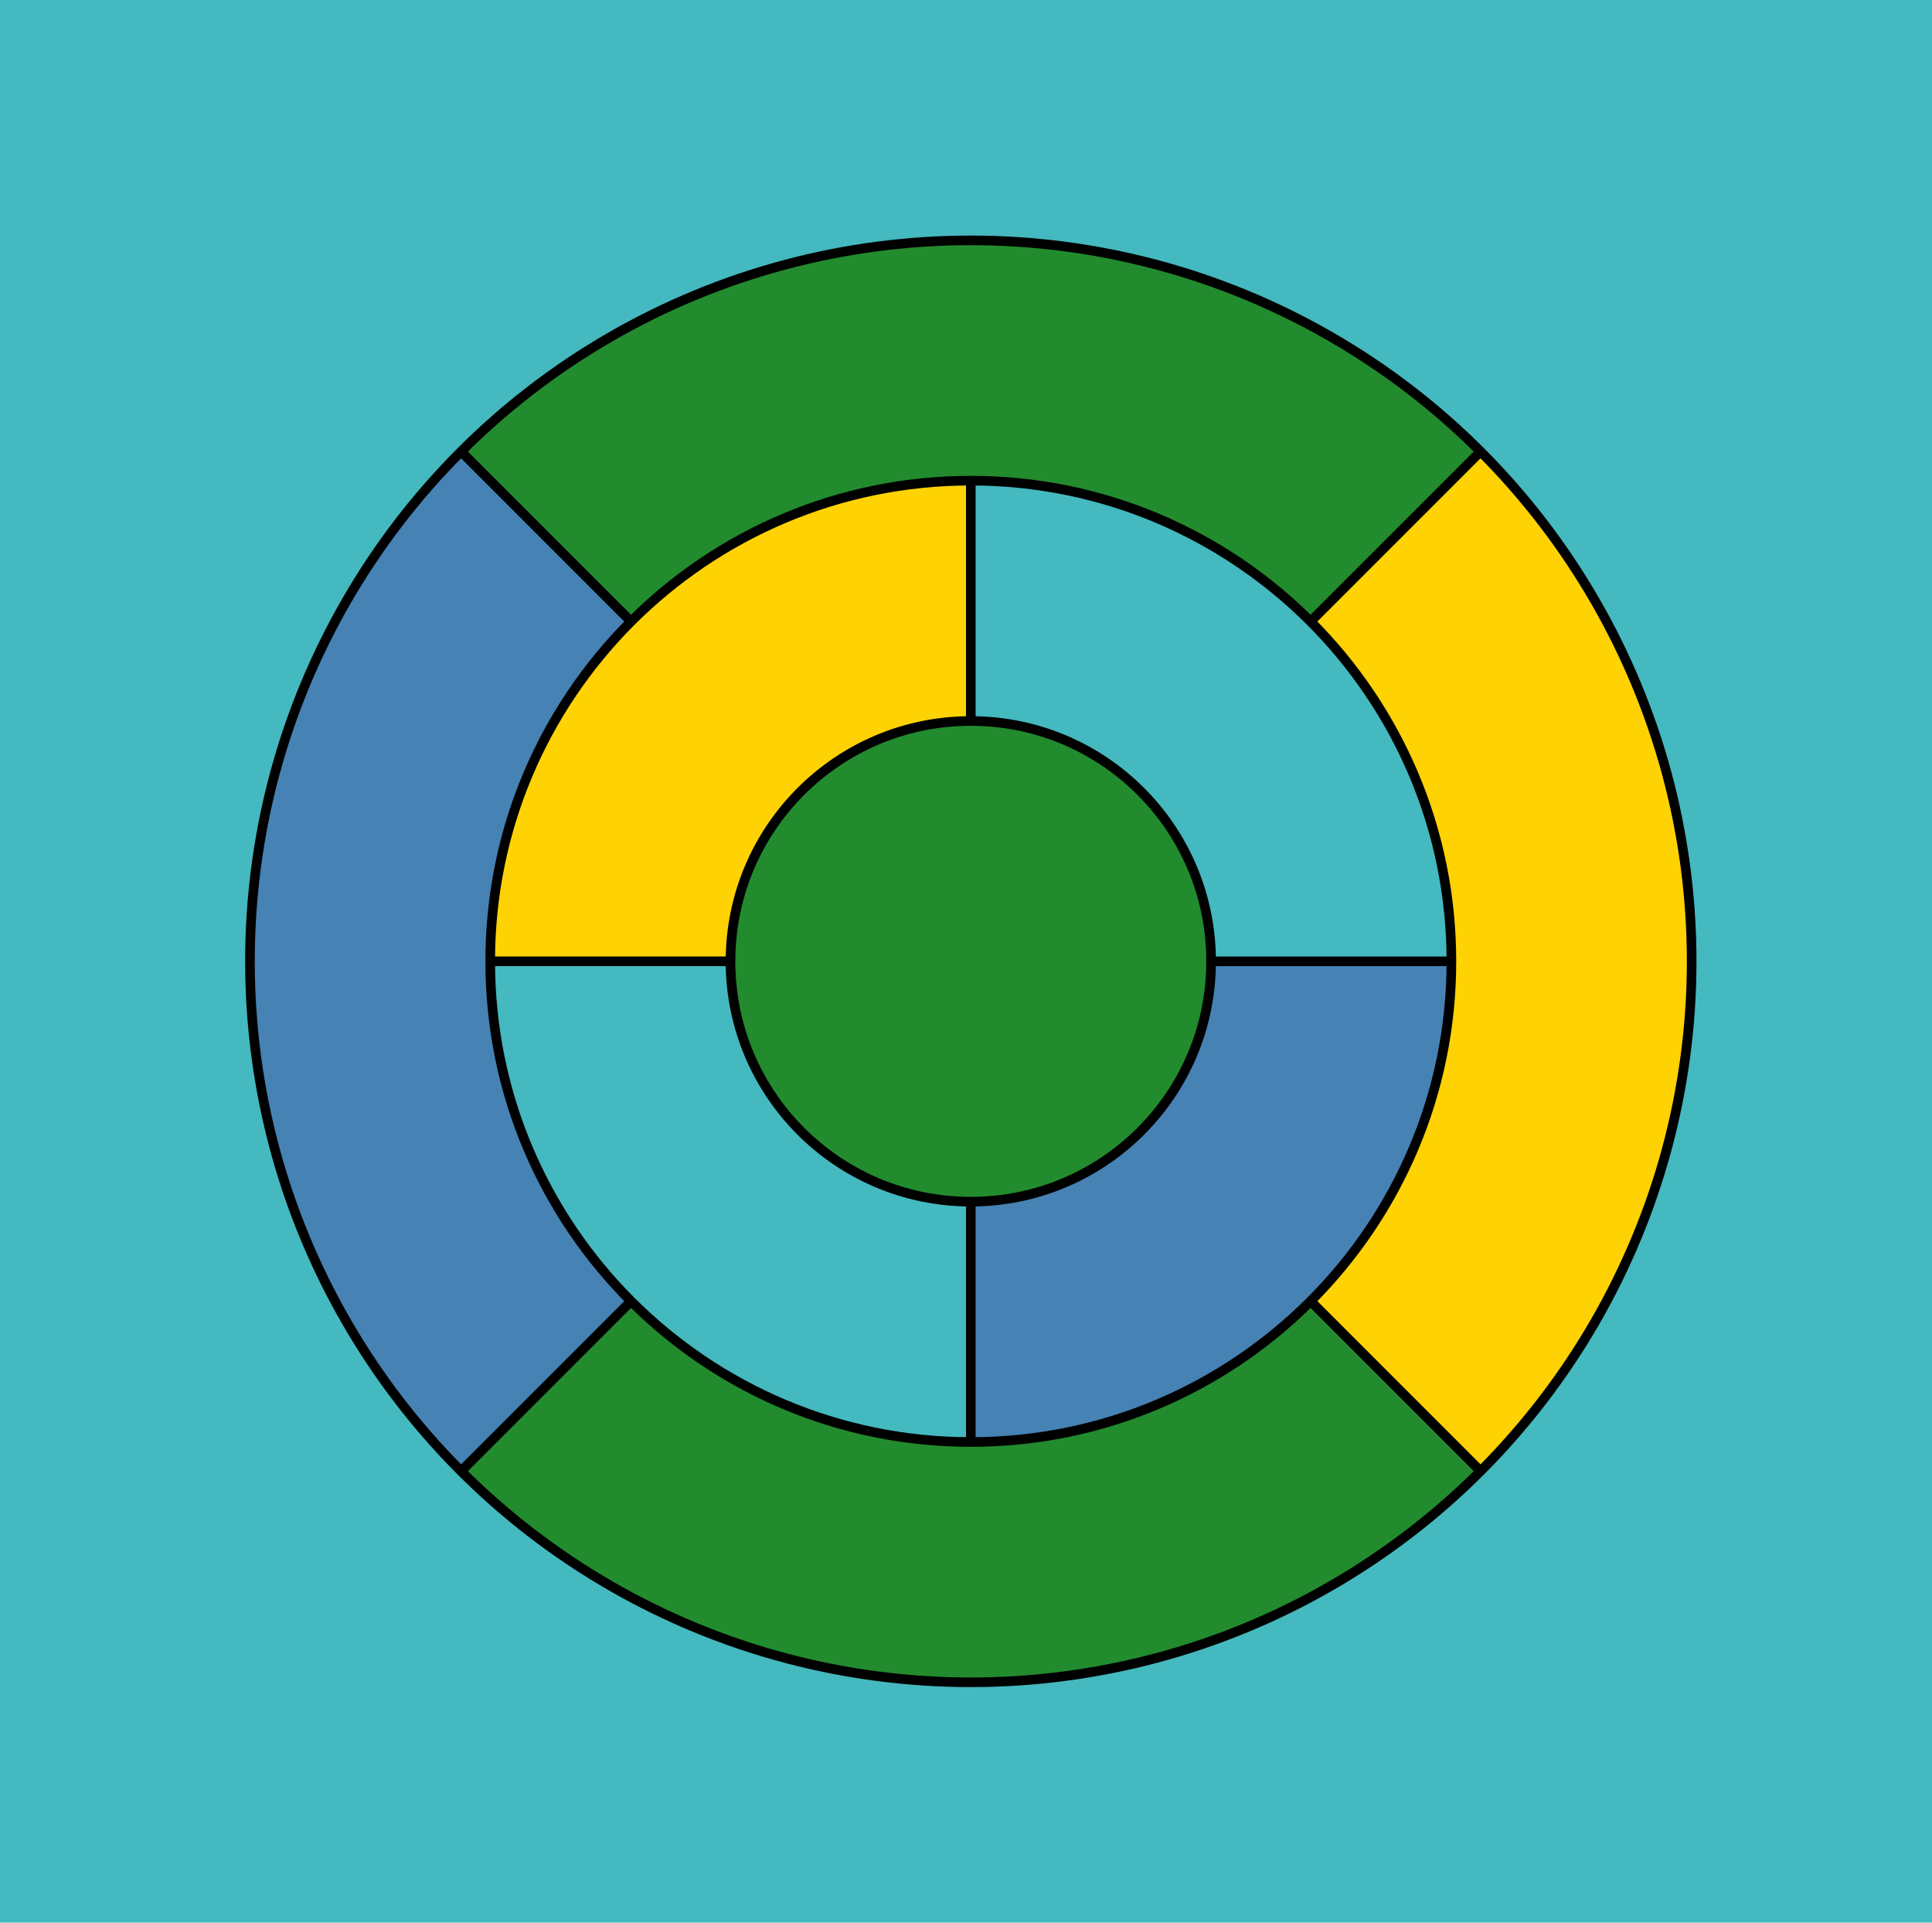
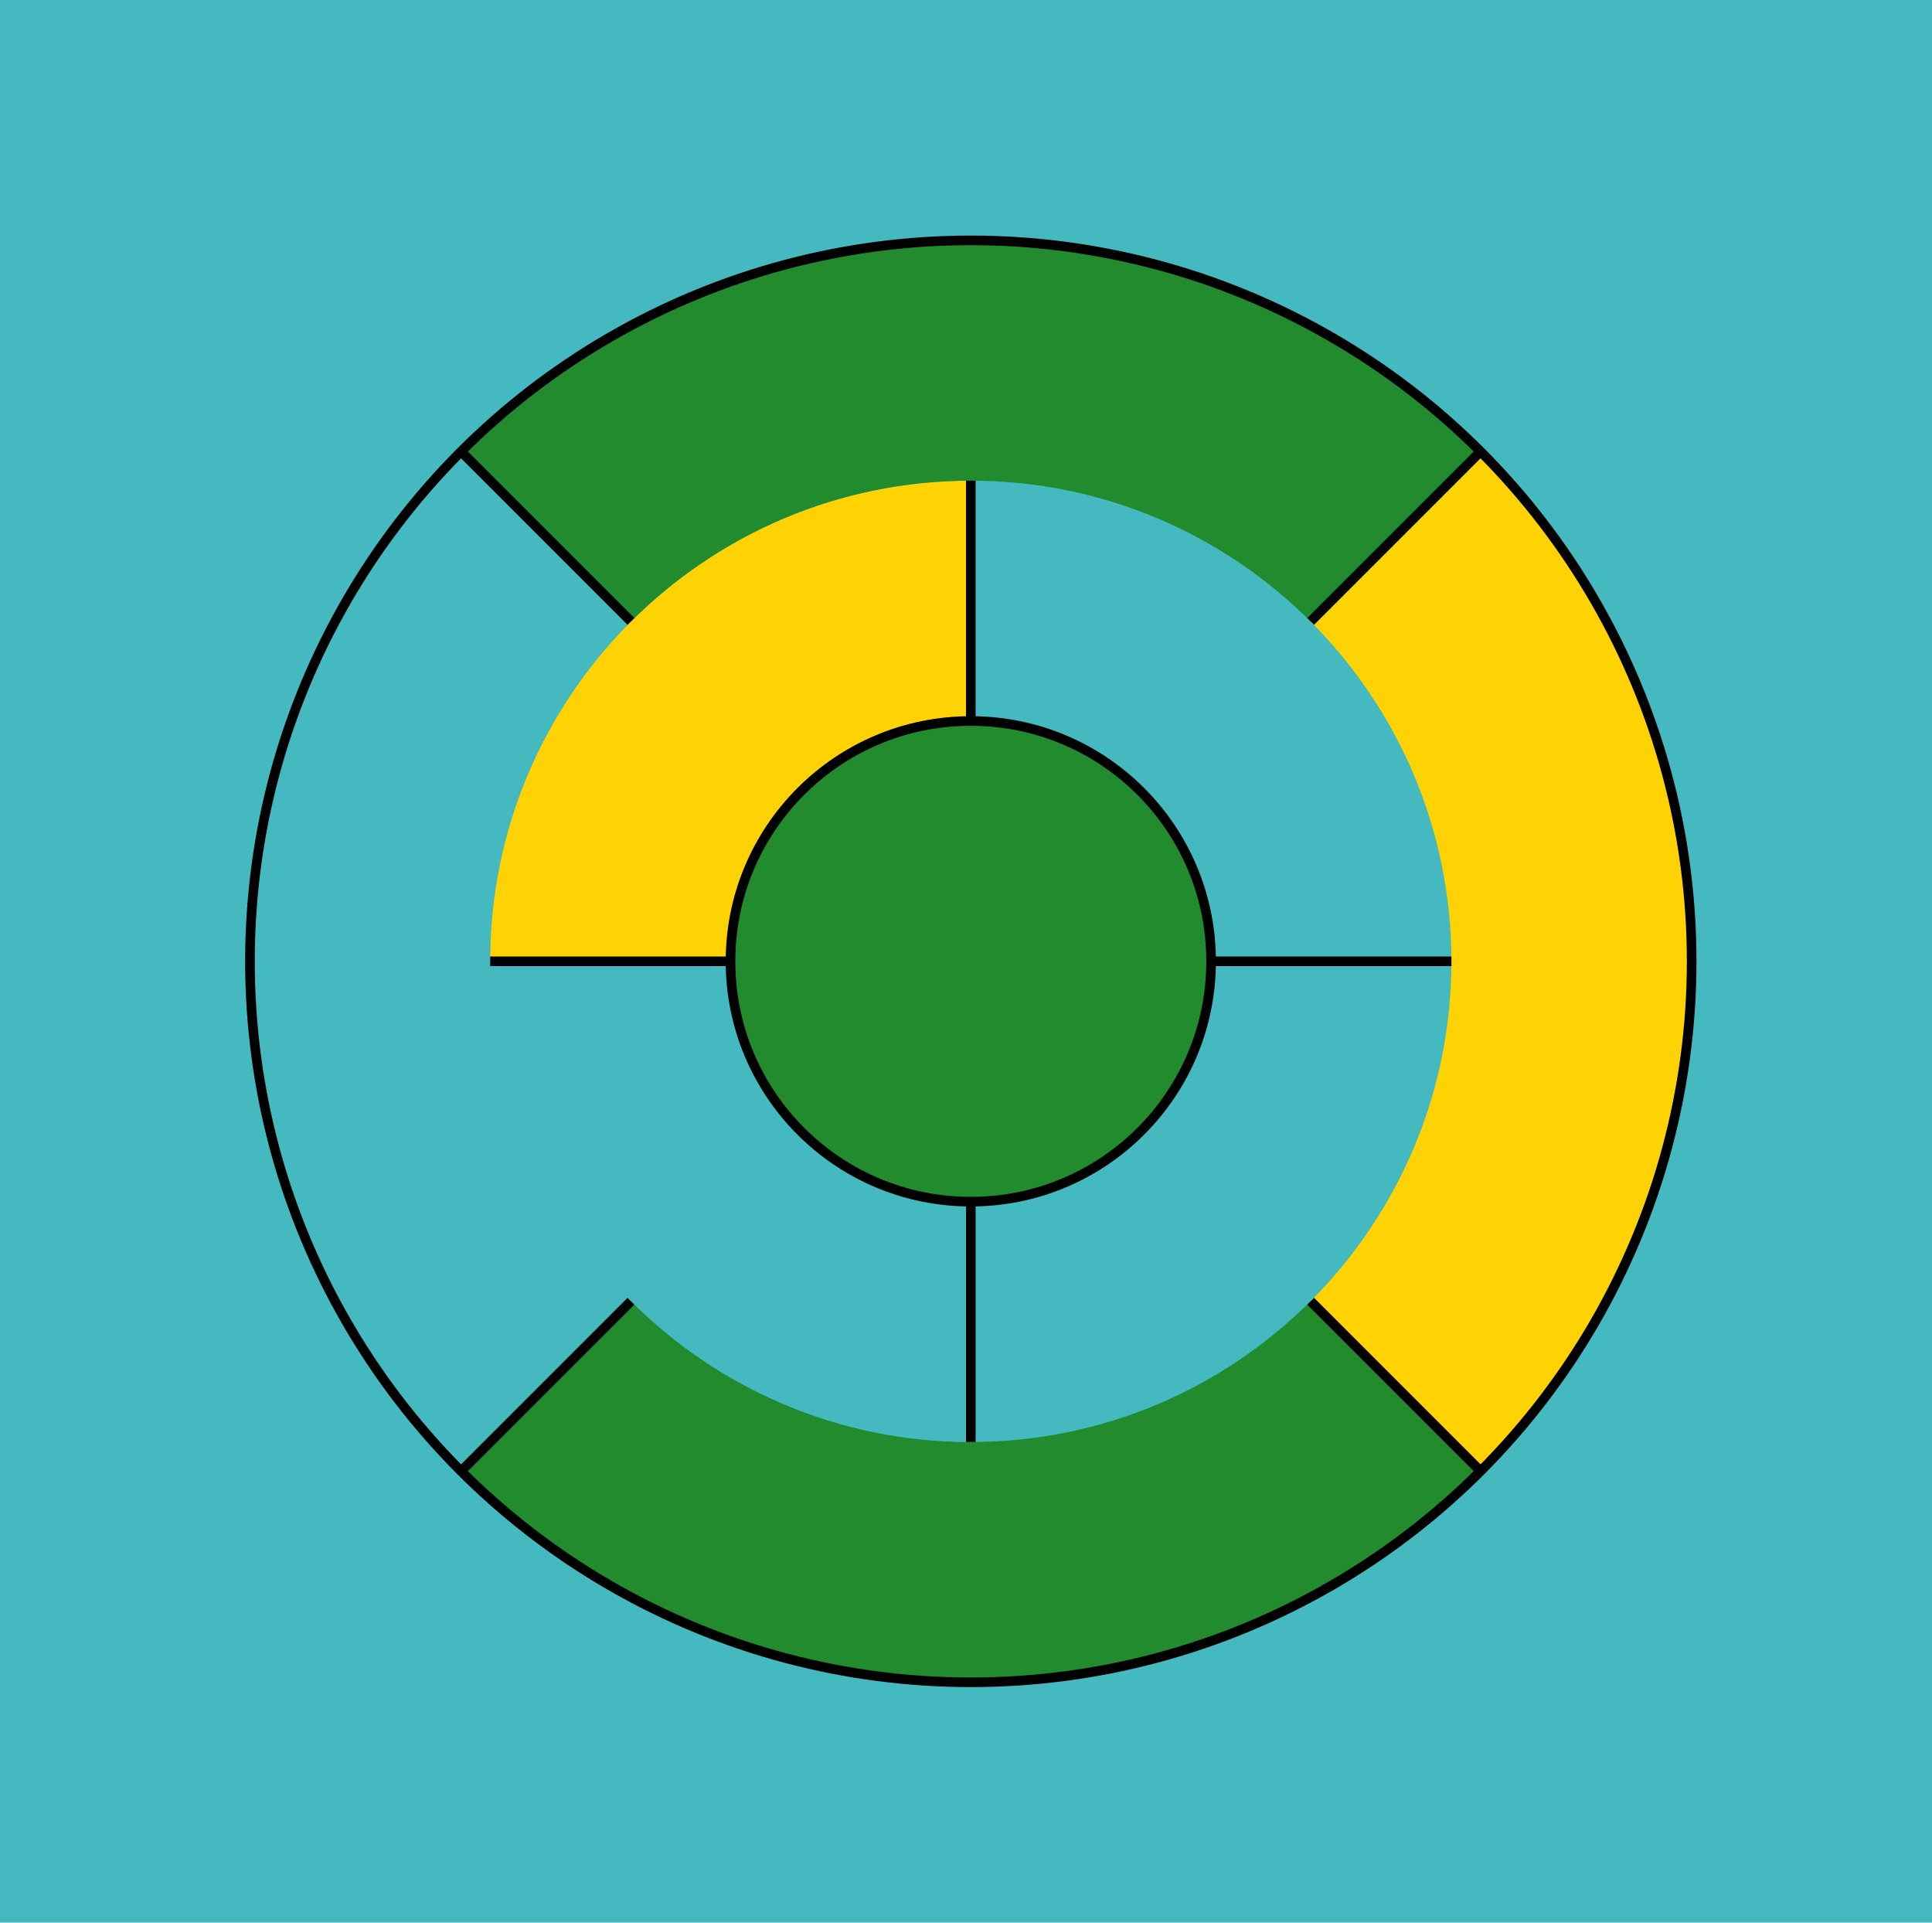
<svg xmlns="http://www.w3.org/2000/svg" version="1.0" width="201" height="200" xml:space="preserve">
  <path style="fill:#44b9bf" d="M0 0h201v200H0z" />
  <path d="M101 75c13.81 0 25 11.19 25 25s-11.19 25-25 25-25-11.19-25-25 11.19-25 25-25zM65.64 135.36l.01-.011C74.7 144.4 87.2 150 101 150s26.3-5.6 35.35-14.65l.011.011 17.67 17.67c-29.29 29.29-76.771 29.29-106.06 0L65.64 135.36z" style="fill:#228b2e" />
-   <path d="M151 100h-25c0-13.81-11.19-25-25-25V50c13.8 0 26.3 5.6 35.35 14.65S151 86.2 151 100z" style="fill:#44b9bf" />
  <path d="M154.03 46.97c29.29 29.29 29.29 76.77 0 106.06l-17.67-17.67-.011-.011C145.4 126.3 151 113.8 151 100c0-13.8-5.6-26.3-14.65-35.35l.011-.01 17.669-17.67zM101 50v25c-13.81 0-25 11.19-25 25H51c0-13.8 5.6-26.3 14.65-35.35S87.2 50 101 50z" style="fill:#ffd204" />
  <path d="M101 125v25c-13.8 0-26.3-5.6-35.35-14.65S51 113.8 51 100h25c0 13.81 11.19 25 25 25z" style="fill:#44b9bf" />
-   <path d="m154.03 46.97-17.67 17.67-.011.01C127.3 55.6 114.8 50 101 50c-13.8 0-26.3 5.6-35.35 14.65l-.01-.01-17.67-17.67c29.29-29.29 76.77-29.29 106.06 0z" style="fill:#228b2e" />
-   <path d="M126 100h25c0 13.8-5.6 26.3-14.65 35.35S114.8 150 101 150v-25c13.81 0 25-11.19 25-25zM65.65 135.35l-.01.011-17.67 17.67c-29.29-29.29-29.29-76.771 0-106.06l17.67 17.67.01.01C56.6 73.7 51 86.2 51 100c0 13.8 5.6 26.3 14.65 35.35z" style="fill:#4682b4;fill-opacity:1" />
+   <path d="m154.03 46.97-17.67 17.67-.011.01C127.3 55.6 114.8 50 101 50c-13.8 0-26.3 5.6-35.35 14.65l-.01-.01-17.67-17.67c29.29-29.29 76.77-29.29 106.06 0" style="fill:#228b2e" />
  <circle cx="101" cy="100" r="74.996" style="fill:none;stroke:#000" />
-   <path d="M151 100c0 13.8-5.6 26.3-14.65 35.35S114.8 150 101 150s-26.3-5.6-35.35-14.65S51 113.8 51 100s5.6-26.3 14.65-35.35S87.2 50 101 50s26.3 5.6 35.35 14.65S151 86.2 151 100z" style="fill:none;stroke:#000" />
  <path d="M126 100c0 13.81-11.19 25-25 25s-25-11.19-25-25 11.19-25 25-25 25 11.19 25 25z" style="fill:none;stroke:#000" />
  <path fill="none" stroke="#000" style="fill:none;stroke:#000" d="M101 50v25M126 100h25M101 125v25M76 100H51M47.97 46.97l17.67 17.67M136.36 64.64l17.67-17.67M136.36 135.36l17.67 17.67M65.64 135.36l-17.67 17.67" />
</svg>